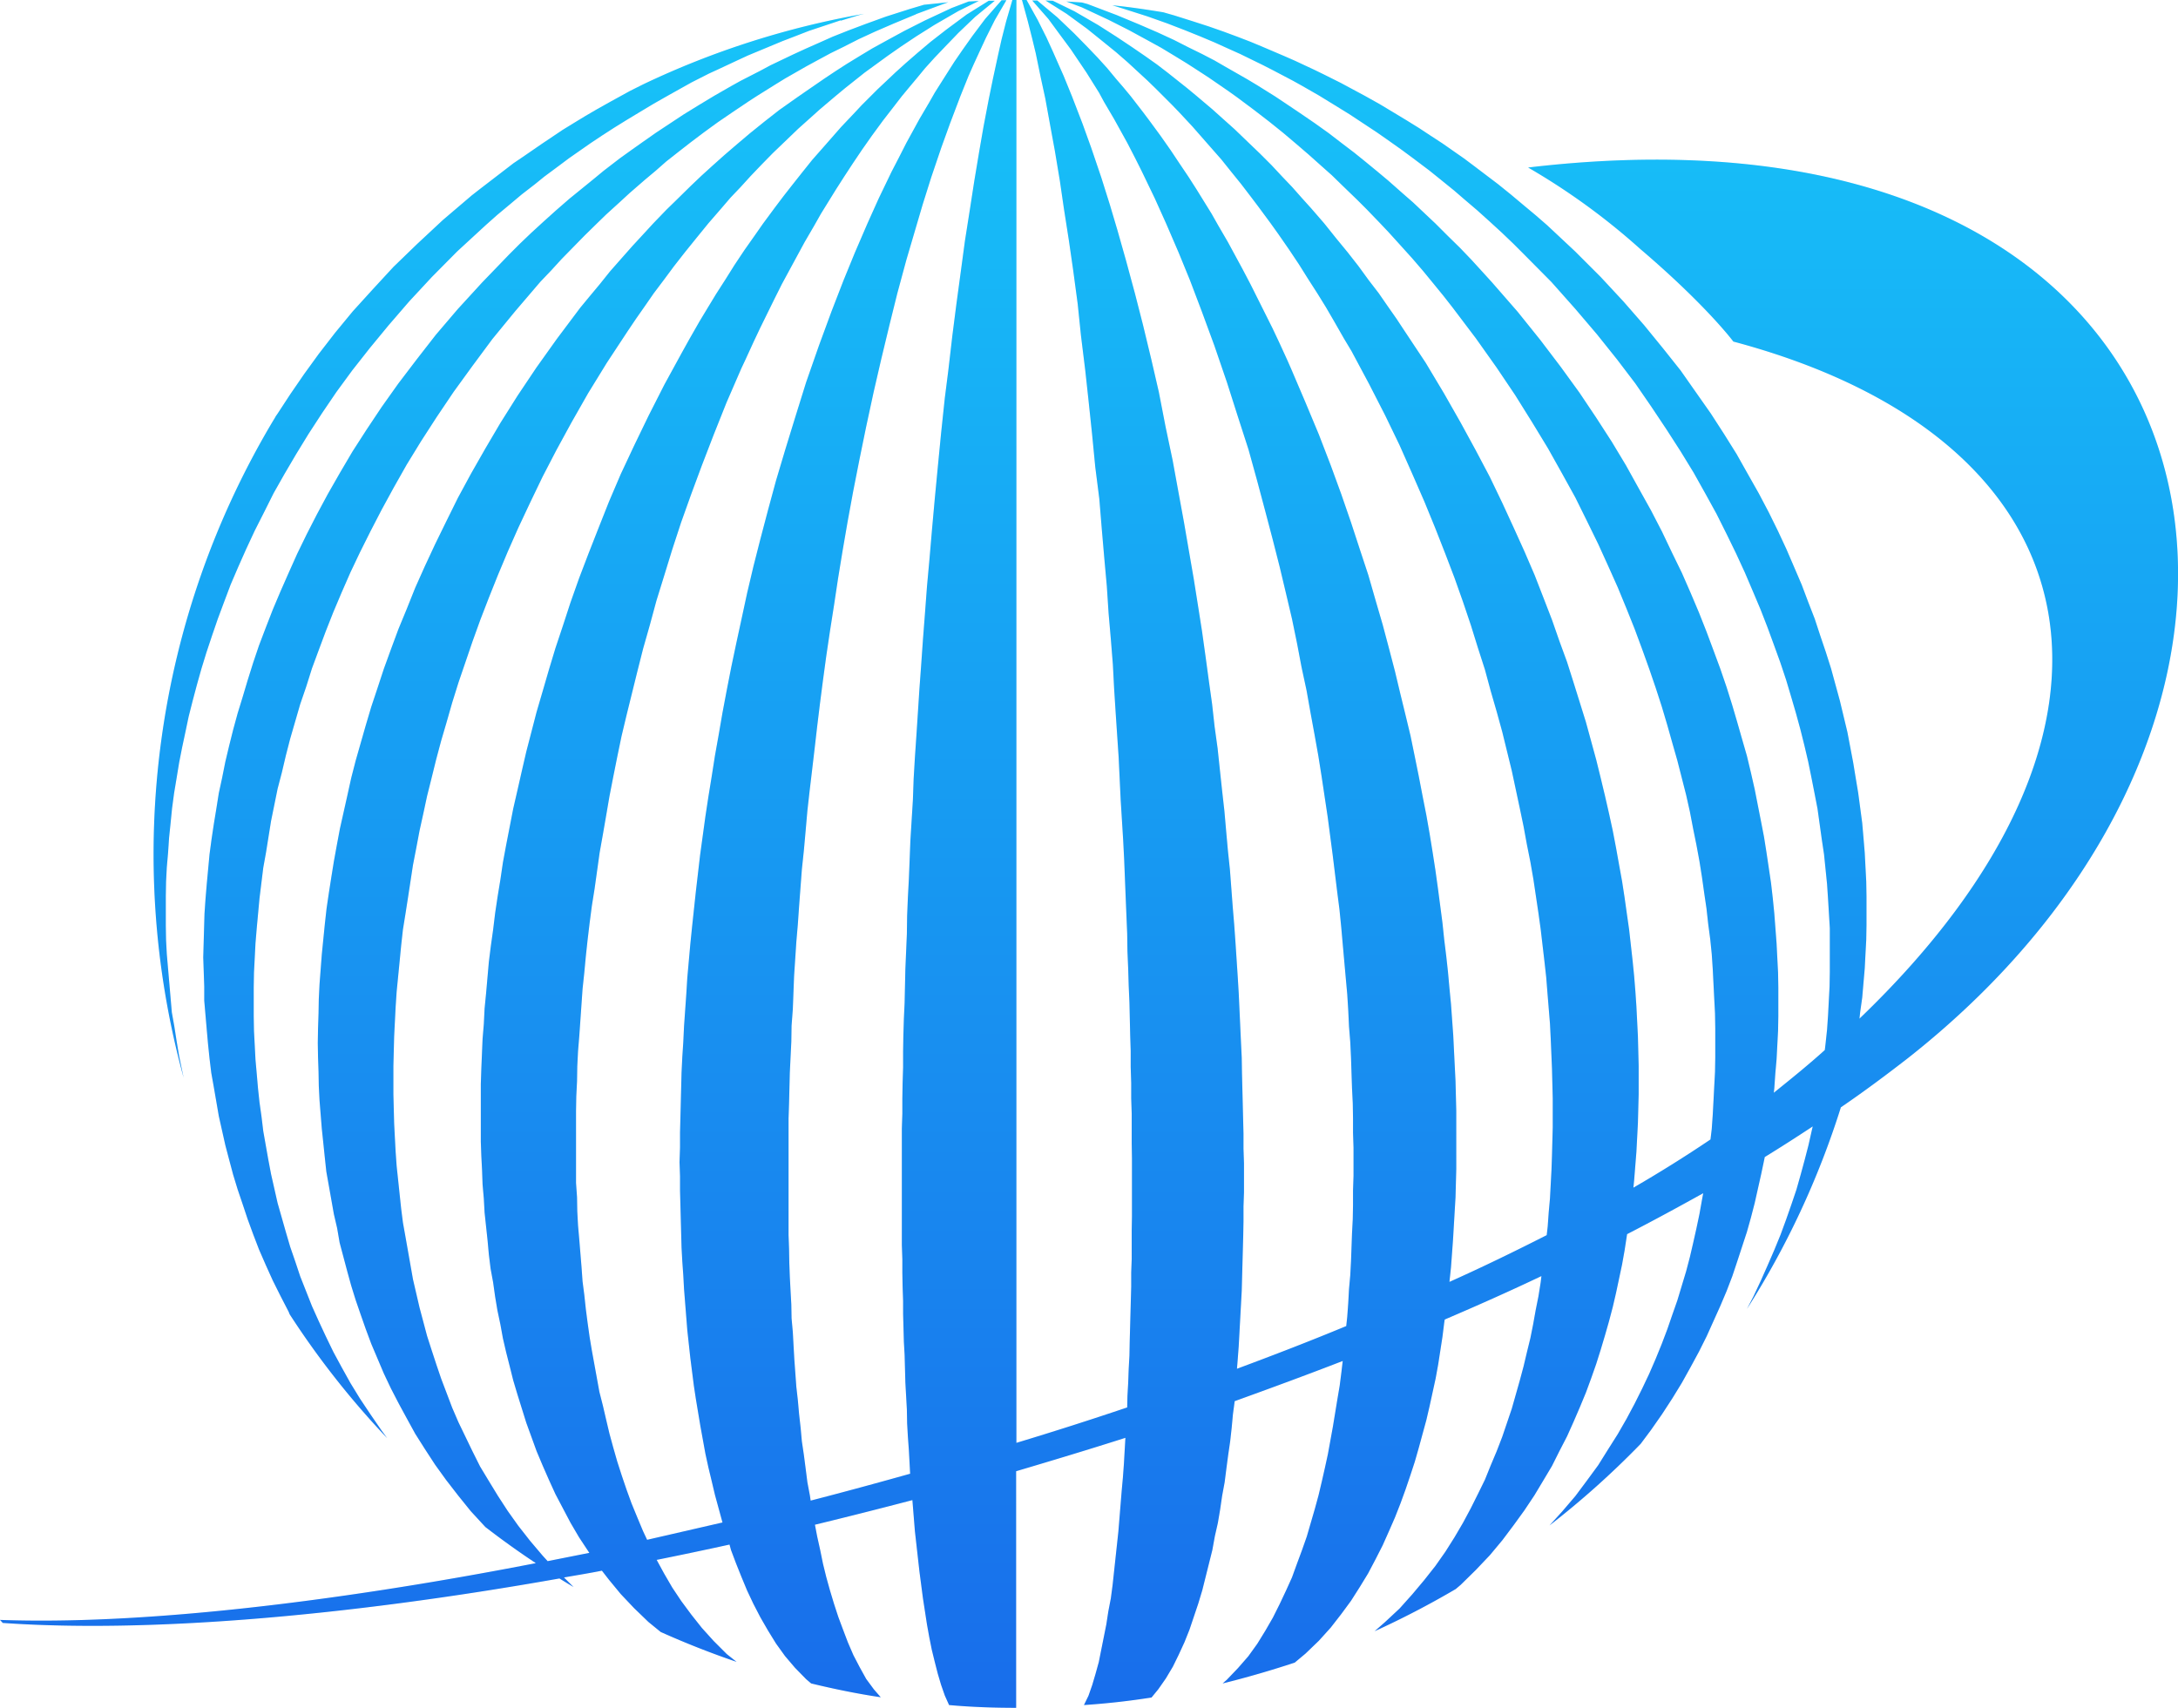
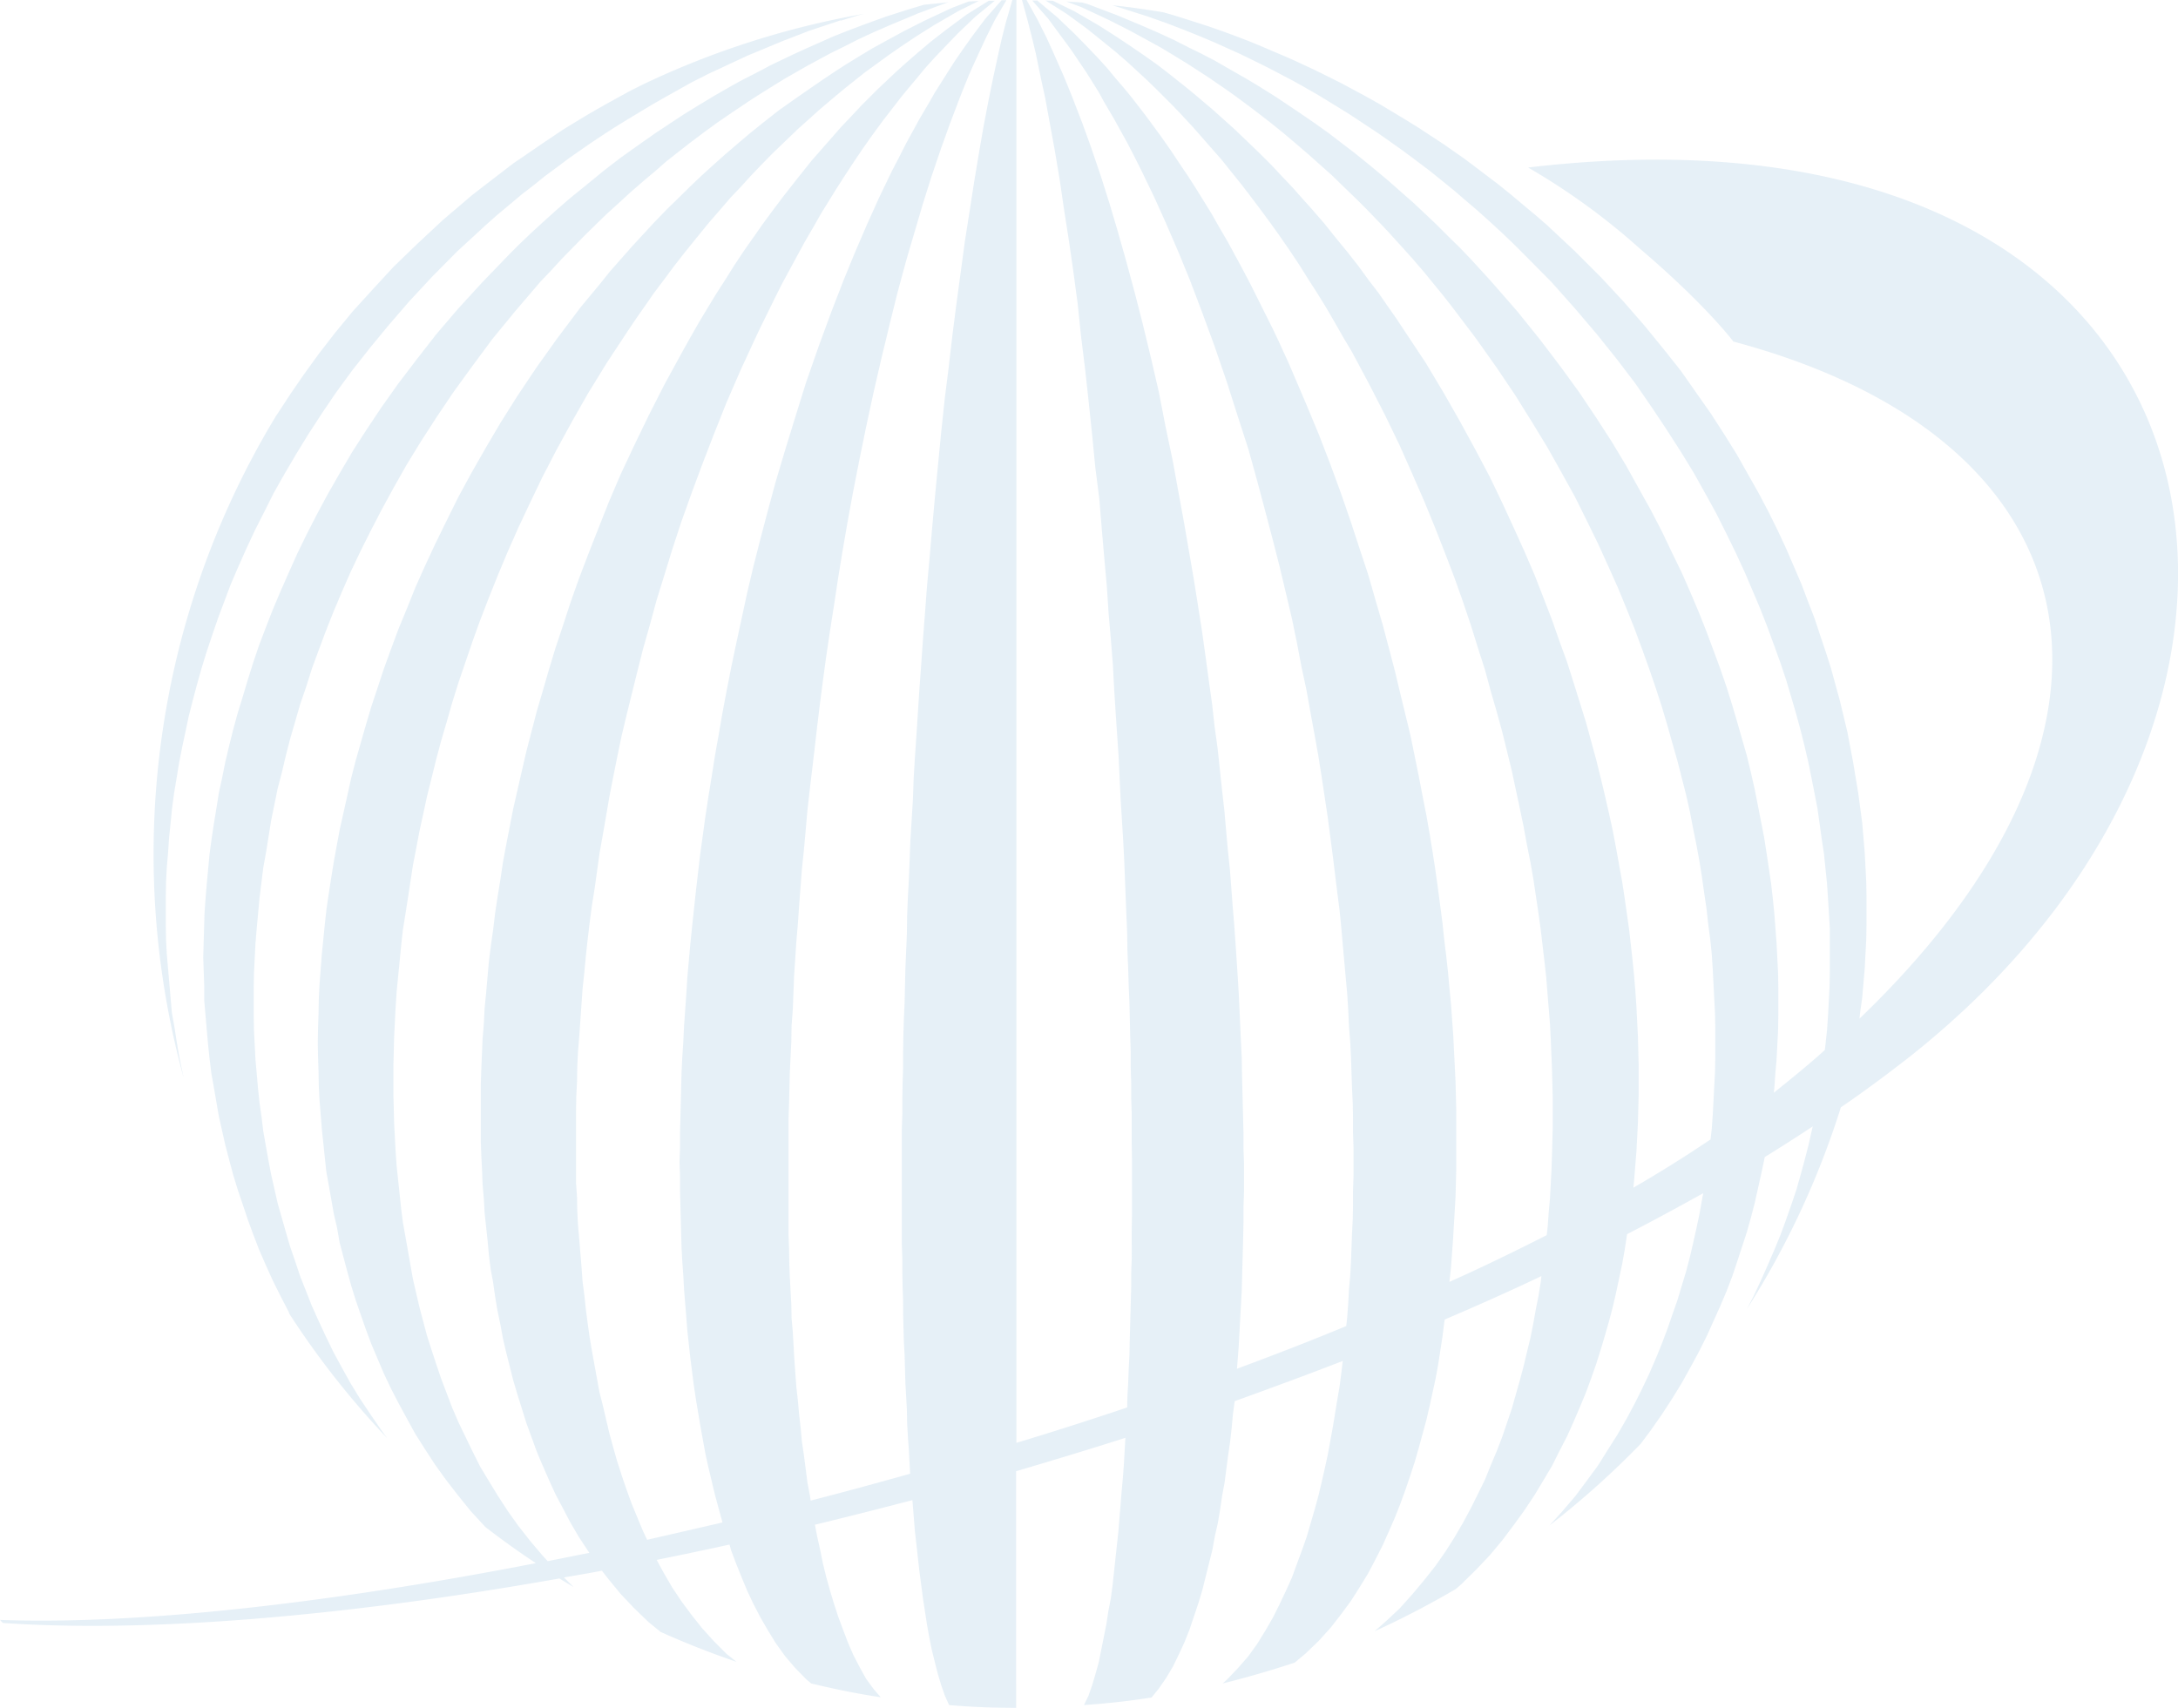
<svg xmlns="http://www.w3.org/2000/svg" viewBox="0 0 867 680">
  <defs>
    <linearGradient id="a" x1="0%" x2="0%" y1="100%" y2="0%">
      <stop offset="0%" stop-color="#015EEA" stop-opacity=".9" />
      <stop offset="100%" stop-color="#00C0FA" stop-opacity=".9" />
    </linearGradient>
  </defs>
  <path fill-rule="evenodd" opacity=".1" fill="#0068B0" d="M759 421.7c-8.4 6.5-17.1 13-26.2 19.2-9 28.6-21.6 55.5-37.4 80.3l2.6-5 2.9-6.2 2.8-6.3 2.6-6 2.5-6.1 2.2-6 2.1-6 2-5.9 1.7-6 1.6-5.9 1.5-5.8 1.3-5.8.4-1.7c-6.2 4.1-12.6 8.2-19.1 12.2l-.2 1-1.2 5.7-2.6 11.6-1.5 5.8-1.6 5.7-3.8 11.6-2 6-2.3 6-2.5 5.9-2.7 6-2.7 6-3.1 6.2-3.3 6.1-3.5 6.3-3.8 6.2-4.1 6.3-4.4 6.3-4.1 5.5a345.2 345.2 0 01-36.3 32.5l5-5.5 5.3-6.2 4.7-6.3 4.4-6 4-6.4 3.8-6 3.5-6.1 3.2-6 3-6 2.8-5.9 2.6-6 2.4-5.9 2.2-5.8 2-5.8 2-5.7 3.5-11.6 1.5-5.7 1.3-5.6 1.3-5.8 1.2-5.7 1-5.6.5-2.7c-9.9 5.5-20 11-30.3 16.3l-1 6.5-1 5.6-2.4 11.3-1.3 5.6-1.5 5.7-1.6 5.6-1.7 5.7-1.8 5.7-2 5.7-2.1 5.7-2.4 5.8-2.5 5.8-2.6 5.8-3 5.8-3 6-3.4 5.7-3.6 6-4 6-4.2 5.8-4.5 6-5 6-5.6 5.9-6 5.9-2 1.7a352 352 0 01-32.3 16.8l4.1-3.6 5.8-5.4 5.1-5.7 4.7-5.6 4.5-5.7 4-5.7 3.6-5.7 3.4-5.8 3-5.6 2.9-5.8 2.8-5.7 2.3-5.7 2.4-5.7 2.2-5.7 3.8-11.2 3.2-11.3 1.5-5.6 1.3-5.5 1.4-5.7 1.1-5.5 1-5.6 1.1-5.5.9-5.6.3-2.5c-12.6 6-25.4 11.7-38.5 17.3l-.2 1.3-.7 5.6-1.7 11-1 5.5-2.4 11-1.3 5.6-3 11-1.6 5.6-1.8 5.5-1.9 5.6-2 5.5-2.2 5.6-2.4 5.5-2.5 5.6-2.8 5.5-3 5.7-3.3 5.4-3.5 5.5-3.9 5.3-4.2 5.4-4.7 5.2-5.3 5.1-4.3 3.6c-9.4 3.1-19 5.9-28.7 8.3l1.7-1.5 4.4-4.6 4.1-4.7 3.6-5 3.2-5.2 3-5.2 2.7-5.4 2.5-5.3 2.4-5.3 2-5.5 2-5.4 1.9-5.4 3.2-11 1.5-5.5 1.3-5.5 1.2-5.3 1.2-5.5 2-11 1.8-11 .9-5.3.7-5.5.5-4.3c-14.2 5.5-28.6 10.8-43 16l-.7 5.2-.5 5.4-.6 5.4-.8 5.5-.7 5.3-.7 5.5-1 5.4-.8 5.5-.9 5.3-1.2 5.3-1 5.5-4 16-1.6 5.3-3.5 10.4-2 5-2.3 5-2.3 4.7-2.8 4.7-3 4.3-2.7 3.3c-8.9 1.4-17.8 2.4-26.9 3l1.8-3.7 1.5-4.3 1.3-4.4 1.3-4.7 1-5 2-10 .8-5.2 1-5.2.7-5.3 2.3-21.3 1.3-16 .5-5.5.4-5.4.3-5.3.3-5.1c-14.4 4.6-29 9-43.5 13.3V680c-9 0-17.8-.3-26.7-1.1l-1.7-3.8-1.5-4.3-1.3-4.4-1.2-4.7-1.2-4.9-1-5-.9-5-.8-5.2-.8-5.2-1.4-10.7-1.8-16-1-12.4c-13 3.4-26 6.7-38.8 9.8l.9 4.7 1.2 5.4 1.1 5.4 1.3 5.3 1.5 5.4 1.6 5.3 1.7 5.2 1.9 5.1 1.9 5 2.2 5.1 2.5 4.8 2.6 4.7 3.1 4.2 2.7 3.1c-9.4-1.4-18.6-3.3-27.7-5.5l-2-1.7-4.4-4.5-4-4.7-3.6-5-3.2-5.2-3-5.2-2.8-5.4-2.5-5.3-2.2-5.3-2.2-5.5-2-5.3-.6-2.2a1710 1710 0 01-29 6.1l3 5.5 3.2 5.5 3.6 5.4 4 5.4 4.2 5.3 4.7 5.2 5.2 5.2 3.9 3.1a349.5 349.5 0 01-30.2-11.9l-4.9-4-5.7-5.5-5.3-5.6-4.7-5.7-2.8-3.6c-5 1-10 1.8-15.1 2.7l3.8 3.8a353 353 0 01-5.6-3.4c-86.3 15.3-164.6 21.7-221.6 17.7L0 645c54.6 2 130.5-6.5 213.3-22.6-6.8-4.5-13.5-9.3-20.1-14.4l-5.8-6.3-5-6.2-4.8-6.2-4.4-6.1-4.1-6.3-3.8-6-3.4-6.2-3.2-5.9-3.1-6-2.8-5.9-5-11.8-2.2-5.9-2-5.7-2-5.8-1.8-5.8-1.6-5.8-3-11.3-1-5.8-1.3-5.6-2-11.3-1-5.6-.6-5.6-.6-5.8-.6-5.7-.9-11.2-.3-5.8-.1-5.7-.2-5.7-.1-5.7.1-5.8.2-6 .1-5.7.3-6 .9-11.8.6-6 .6-6 .7-6.3.9-6.1 1-6.4 1-6.2 1.2-6.6 1.2-6.4 3-13.4 1.5-6.8 1.8-7 2-7 2-7 2.2-7.4 2.5-7.5 2.5-7.6 2.8-7.7 3-8.1 3.3-8 3.4-8.5 3.8-8.5 4.1-8.8 4.4-9 4.7-9.5 5.2-9.6 5.7-10 6-10.2 6.8-10.8 7.5-11.2 8.2-11.5 9.3-12.4 3.8-4.6 4-4.8 4-5 4.4-5 4.6-5.2 4.8-5.2 3.4-3.7 5.3-5.5 3.8-3.7L275 74l4.2-4 4.4-4 4.7-4.2 5-4.3 5.2-4.4 5.7-4.6 6-4.7L317 39l3.6-2.5 7.7-5.3 4.2-2.8 4.5-2.9 4.9-3 5.3-3.2 6-3.3 6.8-3.7 8.1-4.1 10.7-5 6.8-2.6 4-.2-8.1 4-9.5 5.5-7.3 4.6-6 4-5.3 3.7-4.8 3.5-4.4 3.2-7.8 6.2-3.5 2.9-6.5 5.5-3 2.7-5.7 5.1-5.2 5-4.9 4.7-4.5 4.6-4.3 4.5-4 4.4-4 4.2-3.6 4.2-5.2 6-4.8 5.9-4.6 5.7-4.3 5.5-4 5.4-4 5.3-3.6 5.2-3.5 5-3.3 4.9-8.3 12.6-7.5 12.2-6.6 11.6-6 11-5.5 10.6-5 10.4-4.7 10-4.2 9.5-3.9 9.3-3.6 9-3.4 8.8-3.1 8.6-5.6 16.4-2.5 8-2.2 7.7-2.2 7.5-2 7.5-1.8 7.3-1.8 7.2-1.5 7-1.5 6.8-1.3 6.9-1.3 6.7-2 13.1-1 6.4-1 6.2-.7 6.3-.6 6.2-1.2 12.2-.4 6-.6 11.9-.3 11.7v11.4l.3 11.5.3 5.8.3 5.6.4 5.6 1.8 17 .7 5.5 1 5.6 3 17 2.6 11.2 3 11.3 1.8 5.6 1.9 5.8 1.9 5.6 4.4 11.6 2.5 5.8 5.6 11.6 3 6 3.5 5.8 3.6 5.9 3.9 6 4.2 5.9 4.7 6 5 5.9 2 2.2 16.6-3.3-.4-.6-3.7-5.6-3.4-5.8-3-5.7-3-5.7-2.6-5.7-2.5-5.7-2.4-5.7-4.1-11.3-3.5-11.2-1.7-5.7-1.4-5.6-1.4-5.5-1.3-5.6-1-5.5-1.2-5.7-.9-5.4-.8-5.7-1-5.4-.7-5.7-.5-5.5-1.2-11.2-.3-5.5-.5-5.7-.2-5.6-.3-5.8-.2-5.6v-23l.2-6 .5-11.9.5-6 .3-6.1.6-6.1 1.1-12.5.8-6.4.9-6.4.8-6.6 1-6.7 1.1-6.7 1-6.8 1.3-7 1.4-7.2 1.4-7.2 1.7-7.4 1.7-7.5 1.8-7.8 2-7.7 2.1-8.1 2.4-8.2 2.5-8.6 2.6-8.6 3-9 3-9.2 3.4-9.6 3.7-9.7 4-10.2 4.2-10.6 4.7-11 5.3-11.3 5.8-12 6.3-12.4 7-12.8 3-5.4 4-7 3.2-5.3 3.4-5.6 3.6-5.6 3.7-5.9 4-6 4.3-6.1 3-4.3 4.8-6.5 3.4-4.5 3.6-4.6 3.8-4.8 4-5 4.4-5 7.1-8.1 5.4-5.7 2.8-3 6.3-6.3 3.5-3.3 3.7-3.5 4.1-3.7 4.6-4 5.2-4.4 6.3-4.9 8.1-6 8.8-5.5h2.4l-7.8 6.4-6.7 6.4-5.1 5.3-4.3 4.5-3.8 4.2-3.3 4-3.1 3.7-2.9 3.5-5.1 6.6-2.4 3.1-4.4 6-4 5.7-3.7 5.5-3.4 5.2-3.2 5-6 9.7-2.6 4.6-3.9 6.7-5.8 10.7-3.3 6.1-3 6-5.6 11.4-2.6 5.5-3.3 7.2-1.6 3.4-5.9 13.6-5.1 12.8-4.7 12.2-4.3 11.6-4 11.2-3.5 10.7-3.2 10.4-3.1 10-2.6 9.6-2.7 9.5-2.3 9.1-2.2 8.9-2.1 8.5-2 8.4-1.7 8.2-1.6 8-1.5 7.7-1.3 7.6-1.3 7.5-1.3 7.3-2 14.3-1.1 6.9-.9 6.9-.8 6.7-.7 6.5-.6 6.4-.7 6.6-1.3 18.7-.5 6.1-.3 6-.1 6-.3 6-.1 5.8V471l.4 5.6.1 5.7.3 5.6.5 5.7.9 11 .4 5.6.7 5.4.6 5.6.7 5.4.8 5.7.9 5.4 3 16.5 1.4 5.5 1.3 5.6 1.3 5.5 1.5 5.5 1.6 5.6 1.8 5.6 1.9 5.6 2 5.5 2.3 5.6 2.3 5.5 1.6 3.4 30-6.9-3-11-1.3-5.5-1.3-5.4-1.2-5.5-2-11L277 557l-.8-5.3-1.4-11-1.2-11-1.3-16.4-.3-5.5-.4-5.6-.3-5.5-.6-22.6v-5.8l-.2-5.6.2-5.8v-6l.3-11.7.3-12 .3-6.2.4-6.1.3-6.3.9-12.8.4-6.5 1.2-13.4.7-6.9 1.5-14 1.7-14.6 2.1-15.3 1.2-7.9 1.3-8 1.3-8.3 1.5-8.4 1.5-8.7 1.7-9 1.8-9.2 2-9.5 2.1-9.7 2.2-10.2 2.5-10.6 2.8-11 3-11.4 3.2-11.8 3.7-12.4 4-13 4.3-13.8 5.1-14.6 5-13.6 4.8-12.4 4.5-11 5-11.6 4.5-10 5.1-10.6 2.9-5.6 3-5.9 5.2-9.5 4-6.8 2.1-3.7 5-7.9 2.8-4.4 3.3-4.8 3.9-5.5 5.1-6.8 6.5-7.4h1.9L396 8l-3.5 7-2.6 5.6-2.3 5-2 4.5-3.3 8.2-4.1 10.8-3.5 9.7-4 11.8-3.4 10.8-3 10.2-3.5 11.9-3.6 13.3-3.1 12.5-3.3 13.7-3 13-3 13.9-2.7 13.2-2.5 12.7-2.2 12-2 11.6-1.8 11L332 241l-1.6 10.2-1.5 10.1-1.3 9.6-1.2 9.3-1.1 9-1 8.7-1 8.5-1 8.4-.9 8-.7 8-.7 7.8-.8 7.6-1.1 14.6-.5 7.2-.6 7-.9 13.7-.5 13.1-.5 6.6-.1 6.4-.6 12.4-.3 12.2-.2 6v46.3l.2 5.5.1 5.6.2 5.5.3 5.7.3 5.4.1 5.5.5 5.5.3 5.5.3 5.3.8 11 .6 5.3.5 5.6.6 5.3.5 5.5.8 5.4.7 5.4.7 5.5 1 5.3.3 2c13.2-3.4 26.4-7 39.6-10.7l-.5-9.3-.4-5.5-.3-5.3-.1-5.5-.6-10.7-.3-11-.3-5.3-.3-11V518l-.2-5.7-.1-5.5v-5.4l-.2-5.7v-46.3l.2-6v-6l.1-6.1.2-6.3v-6.4l.1-6.2.2-6.6.3-6.5.3-13.4.6-14 .1-7.2.3-7.3.4-7.5.3-7.5.3-7.7 1-16.2.3-8.4.5-8.5.6-8.8.6-9.2.6-9.3.7-9.6.7-10 .8-10.4.8-10.7 1-11 1-11.7 1.1-12.2 1.2-12.6 1.3-13.4 1.5-14.2 1.4-11 1.6-13.8 1.6-12.5 1.8-13.3 1.6-11.9 2-12.7 1.7-11 2-12 1.7-9.8 2.1-11 1.7-8.3 2.1-9.7 1.3-5.8 1.8-7.1L403 0h1.6v574.5c14.9-4.5 29.6-9.2 44.1-14.1l.1-4.5.3-5.3.2-5.5.3-5.4.1-5.4.6-22v-5.6l.2-5.4V490l.1-5.7v-23.1l-.1-6v-11.8l-.2-6.1v-6.1l-.2-6.3v-6.4l-.2-6.2-.3-13.1-.3-6.8-.2-6.7-.3-7-.1-7-.3-7.1-.3-7.3-.6-15-.4-7.8-1-16.1-.4-8.4-.4-8.5-.6-8.9-.6-9-.6-9.4-.5-9.6-.8-10-.9-10.4-.7-10.7-1-11.1-1-11.6-1-12.2L436 186l-1.3-13.4-1.5-14.2-1.2-11-1.7-13.8L429 121l-1.8-13.4-1.7-11.8-2-12.8-1.6-11-2-12-1.8-9.8-2-11-1.8-8.3-2-9.7-1.4-5.8-1.8-7.1-2.3-8.4h1.8l4.5 8.1 3.5 7 2.6 5.7 2.2 5 2 4.5 3.3 8.1 4.2 10.9 3.5 9.7 4 11.8 3.4 10.8 3 10.1 3.4 12 3.6 13.3 3.2 12.5 3.3 13.7 3 13L464 170l2.8 13.3 2.3 12.6 2.2 12 2 11.6 1.9 11 1.7 10.7 1.6 10.2 1.4 10 1.3 9.6 1.3 9.3 1 9 1.2 8.7.9 8.5.9 8.4.9 8 .7 8 .7 7.8.8 7.6 1.1 14.6.6 7.2.5 7 .9 13.7.4 6.6.6 13 .3 6.5.3 6.2.1 6.2.6 24.1v6l.2 5.8v11.5l-.2 5.7v5.8l-.1 5.6-.6 22.2-1.2 22-.4 5.3-.3 3.7c14.8-5.5 29.3-11.1 43.5-17l.4-3.7.4-5.5.3-5.5.5-5.5.3-5.6.2-5.5.2-5.6.3-5.7.1-5.6V474l.2-5.8V457l-.2-6v-5.7l-.1-6-.3-6-.2-6-.2-6.2-.3-6.2-.5-6.2-.3-6.4-.4-6.4-.6-6.6-1.2-13.4-.6-6.8-.7-7-.9-7-1.8-14.7-2-15.2-1.2-8-1.2-8-1.3-8.2-1.5-8.4-1.6-8.7-1.6-9-2-9.3-1.8-9.5-2-9.7-2.4-10.2-2.5-10.5-2.8-11-3-11.4-3.2-12L497 179l-4.2-13-4.4-13.8-5-14.6-5-13.6-4.7-12.4-4.5-11-5-11.6-4.5-10-5.1-10.6-2.8-5.6-3.1-6-5.2-9.4-4-6.8-2-3.7-5-8-2.9-4.3-3.3-4.9-4-5.4-5-6.8-6.4-7.3h2l8 6.7 6.7 6.4 5.1 5.2L437 23l3.8 4.2 3.3 4 3.1 3.6 2.9 3.5 5.1 6.6 2.4 3.2 4.4 6 4 5.7 3.6 5.4 3.5 5.2 3.2 5 6 9.7 2.6 4.6 3.9 6.7 5.8 10.7 3.2 6.1 3 6 5.7 11.4 2.6 5.5 3.3 7.2 1.5 3.4 5.8 13.6L525 173l4.7 12.2 4.2 11.5 3.9 11.3 3.5 10.7 3.4 10.3 2.9 10.1 2.8 9.6 2.5 9.4 2.4 9.2 2.1 8.8 2.1 8.6 2 8.3 1.7 8.3 1.6 7.9 1.5 7.8 1.5 7.6 1.3 7.4 1.2 7.4 1.1 7.1 1 7.2 1.8 13.7.7 6.7.8 6.5.7 6.4.6 6.6.6 6.2.9 12.5.3 6.1.3 6 .3 6 .3 11.8V465.5l-.3 11.2-1 17-.8 10.9-.6 5.6v.2c13.4-6 26.3-12.3 38.7-18.6l.4-3.5.4-5.6.5-5.5.6-11.3.2-5.8.3-11.3v-11.5l-.3-11.8-.5-11.9-.3-6-1-12.2-.5-6.3-.7-6.3-1.5-12.8-.9-6.5-2-13.4-1.2-6.9-1.4-7-1.3-7.1-1.5-7.2-3.2-15-3.8-15.5-2.2-8-2.4-8.3-2.3-8.5-2.8-8.7-2.8-9-3.1-9.2-3.4-9.6-3.7-9.7-4-10.2-4.3-10.5-4.8-11-5.1-11.5-5.7-11.8-6.4-12.5-7-13.1-3-5-4-7-3.2-5.5-3.4-5.5-3.6-5.6-3.7-5.9-4-6-4.3-6.2-3-4.2-4.8-6.5-3.4-4.5-3.6-4.7-3.8-4.7-4-5-4.4-5-7.1-8.1-5.4-5.8-2.9-3-6.3-6.3-3.4-3.3-3.8-3.5-4-3.7-4.6-4-5.3-4.3-6.2-5-8.2-6-8.4-5.3 2.9.1 8.6 4.2 9.5 5.5 7.2 4.6 6 4 5.4 3.7 4.8 3.4 4.3 3.3 7.8 6.2 3.5 2.9 6.5 5.5 3 2.7 5.7 5.1 5.2 5 4.9 4.7 4.6 4.6 4.2 4.5 4.1 4.3 3.8 4.3 3.7 4.1 5.2 6 4.8 6 4.6 5.6 4.3 5.5 4 5.5 4 5.2 3.6 5.2 3.5 5 3.3 5 8.3 12.5 7.3 12.2 6.6 11.6 6 11 5.6 10.6 5 10.4 4.6 10 4.3 9.5 4 9.3 3.5 9 3.4 8.8 3 8.6 3 8.2 2.6 8.2 2.5 8 2.4 7.7 4.1 15 1.8 7.3 1.7 7.1 1.6 7 1.5 6.9 1.3 6.8 1.2 6.7 1.2 6.6 1 6.5.9 6.4.9 6.3 1.4 12.5.6 6 .5 6.2.4 5.9.6 11.9.3 11.7v11.4l-.3 11.5-.3 5.7-.3 5.7-.9 11.3-.3 3a526.7 526.7 0 0030.7-19.2l.5-4.2.4-5.7.3-5.6.3-5.8.3-5.6.1-5.8v-11.5l-.1-6-.3-5.7-.6-11.9-.4-6-.6-5.9-.8-6-.7-6.3-.9-6.1-.9-6.4-1-6.3-1.2-6.5-1.3-6.4-1.3-6.8-1.5-6.7-3.5-13.7-2-7-2-7.1-2.2-7.4-2.4-7.4-2.6-7.6-2.8-7.8-3-8.1-3.2-8-3.5-8.5-3.8-8.5-4-8.8-4.4-9-4.7-9.5-5.3-9.6-5.6-10-6.2-10.2-6.8-10.9-7.4-11-8.3-11.7-9.3-12.3-3.6-4.6-4-4.9-4.1-5-4.3-5-4.6-5.1-4.8-5.3-3.4-3.6-5.3-5.5-3.8-3.8-6-5.8-4.1-4-4.5-4-4.7-4.2-5-4.3-5.2-4.4-5.6-4.5-6.1-4.7-6.7-5-3.5-2.5-7.7-5.3-4.3-2.8-4.5-2.9-4.9-3-5.3-3.2-6-3.3-6.8-3.7-8.1-4.1-10.7-5-6.1-2.3 6.2.4 2.2.6L444.5 6l8.9 3.7 7.4 3.2 6.5 3 5.9 3 5.3 2.6 5 2.6 4.5 2.6 8.4 4.8 4 2.4 7.2 4.5 3.3 2.2 6.4 4.3 6 4.1 5.6 4 5.2 4 5 3.8 4.7 3.8 4.5 3.7 4.3 3.6 6 5.3 3.9 3.4 5.4 5.1 3.5 3.3 5 5 4.8 4.7 4.5 4.7 4.2 4.6 4 4.4 10.2 11.7 9 11.2 8.2 10.8 7.4 10.2 6.7 10 6.2 9.6 5.6 9.3 5.1 9.2 4.9 8.8 4.4 8.5 4 8.4 3.9 8 3.5 8 3.3 7.8 3 7.6 2.8 7.5 2.7 7.3 2.5 7.3 2.2 7 2 6.8 2 7 1.9 6.6 1.6 6.7 1.5 6.6L701 327l1.2 6.2 1 6.3 1.8 12.1.7 6.1.6 6 .9 11.9.3 5.9.3 5.8.1 5.8v11.5l-.1 5.8-.3 5.7-.3 5.7-.5 5.7-.4 5.8-.2 1.8c7.1-5.7 14-11.3 20.3-17l.3-2.5.6-5.6.4-5.8.3-5.8.3-5.6.1-5.8v-17.4l-.7-11.6-.4-6-1.2-11.8-.9-6-1.7-12.2-1.2-6.2-1.2-6.1-1.3-6.4-1.5-6.4-1.6-6.4-1.8-6.6-1.9-6.5-2-6.7-2.3-6.9-2.5-6.9-2.6-7.1-2.8-7.2-3-7.1-3.2-7.5-3.5-7.6-3.8-7.8-4-8-4.4-8-4.7-8.4-5.2-8.5-5.6-8.7-6-9-6.4-9.3-7.3-9.6-8-10-8.6-10.1-9.5-10.7-11-11.1-4.2-4.2-4.6-4.4-4.8-4.4-5-4.5-5.4-4.6-3.7-3.2-5.8-4.7-4.1-3.3-6.5-4.9-4.6-3.4-4.8-3.4-5-3.5-5.3-3.5-5.6-3.7-6-3.7L525 38l-6.8-3.9-3.6-2-7.8-4.1-4.1-2.1-9-4.4-4.9-2.2-5.3-2.4-5.7-2.4-6.2-2.5-7-2.7-7.9-2.8-9.4-3-4.5-1.4c6.9.7 13.6 1.7 20.3 2.8l4.2 1.2 7.3 2.3 6.5 2.1 6 2.1 5.4 2 5.2 2 4.8 2 8.9 3.8 4.1 1.8 7.7 3.6 3.7 1.8 6.8 3.4 9.5 5.1 5.9 3.3 5.5 3.3 5.3 3.2 5 3.1 4.7 3.1 4.6 3 8.6 6 4 3 5.8 4.4 3.7 2.8 5.2 4.2 5 4.2 4.8 4 4.6 4 11.1 10.4 10.2 10.2 9.1 9.8 8.2 9.4 7.5 9.2 7 8.8 6.1 8.7 5.9 8.4 5.3 8.2 5 8 4.5 8 4.3 7.6 4 7.6 3.6 7.3 3.4 7.3 3.1 7.2 3 7 2.6 6.9 2.6 6.7 2.2 6.7 2.2 6.5 2.1 6.6 3.5 12.8 3 12.5 2.3 12.1 1 6.1 1 6 .8 6 .8 6 .5 5.8.5 6 .6 11.5.1 5.8v11.6l-.1 5.8-.3 5.6-.3 5.8-.5 5.8-.5 5.8-.8 5.7-.3 2.7C859.9 290.7 836.9 175.2 690 136c0 0-10.6-14.3-37.1-36.9a267 267 0 00-44.6-32.4C892.8 33.1 942.1 278 759 421.7zM364.6 5.7l-8.9 3.7-7.4 3.2-6.5 3-5.9 3-5.3 2.6-5 2.7-4.6 2.5-8.4 4.8-3.9 2.4-7.2 4.5-3.4 2.2-6.4 4.3-6 4.1-5.5 4-5.3 4-5 3.9-4.7 3.7L261 68l-4.3 3.6-6.1 5.3-3.8 3.5-5.5 5-3.5 3.4-5 4.9-4.7 4.8-4.5 4.6-4.3 4.7-4.2 4.4-10 11.7L196 135l-8 10.8-7.4 10.2-6.8 10.1-6.2 9.6-5.7 9.3-5.2 9.2-4.8 8.8-4.4 8.5-4.2 8.4-3.8 8-3.5 8-3.3 7.8-3 7.6-2.8 7.5-2.7 7.3-2.3 7.3-2.4 7-2 6.9-2 6.9-1.7 6.6-1.6 6.8-1.7 6.5-2.6 12.8-2 12.5-1.1 6.1-1.5 12.2-1.1 11.9-.5 6-.3 5.9-.3 5.8-.1 5.8v11.5l.1 5.8.3 5.7.3 5.8.5 5.6.5 5.8.6 5.6.8 5.7.7 5.8 2 11.3 1.1 5.8 2.6 11.5 3.3 11.6 1.7 5.8 2 5.8 2 6 4.7 11.9 2.7 6 2.8 6 3 6.2 3.3 6.1 3.5 6.3 3.8 6.2 4.2 6.3 4.4 6.4 2.2 3a340 340 0 01-38.8-49.3l-.4-1-3.2-6.2-3.1-6.2-2.8-6.2-2.7-6.2-2.3-6-2.2-6-2-6-2-5.9-1.8-5.9-1.6-6-1.5-5.7-2.6-11.6-2-11.6-1-5.6-.7-5.8-.6-5.8-.5-5.6-1-11.6v-5.6l-.4-11.6.5-17.4.4-5.8.5-6 1.1-11.8.8-6 .9-6 1-6.1 1-6.3 1.3-6 1.3-6.5 1.5-6.3 1.6-6.4 1.8-6.6 2-6.5 2-6.7 2.2-7 2.3-6.8 2.7-7.1 2.8-7.2 3-7.1 3.3-7.5 3.4-7.6 3.8-7.8 4.1-8 4.3-8 4.8-8.4 5-8.5 5.6-8.7 6-9 6.6-9.3 7.3-9.6 7.7-9.9 8.7-10.2 9.7-10.6 10.7-11.1L207 97l4.5-4.3 4.8-4.4 5-4.5 5.4-4.7 3.7-3 5.9-4.8 4-3.3 6.5-5 4.6-3.3 4.8-3.4 5-3.5 5.3-3.5 5.6-3.7 6-3.7 6.3-3.8 6.8-3.9 3.6-2 7.8-4 4.1-2.2 9-4.3 5-2.3 5.2-2.3 5.6-2.5 6.3-2.5 6.9-2.6 8-2.9 9.4-3 5.7-1.7 9.7-1-1.2.4-11.6 4.3zm-30 2.4l-6.6 2.2-6 2-5.4 2.1-5.2 2-4.8 2-8.9 3.7-4.1 1.9-7.7 3.6-3.7 1.7-6.9 3.5L266 38l-5.8 3.3-5.5 3.3-5.3 3.2-5 3.1-4.8 3.1-4.5 3-8.6 6-4 3-5.8 4.3-3.7 3-5.3 4.1-5 4.2-4.8 4-4.5 4-11.4 10.5-10.1 10.2-9 9.7-8.2 9.5-7.5 9.1-7 8.9-6.3 8.6-5.7 8.4-5.4 8.3-4.9 8-4.7 8-4.3 7.6-3.8 7.6-3.7 7.3-3.4 7.3-3.2 7.2-3 7-2.6 6.9-2.5 6.7-2.3 6.7-2.2 6.6-2 6.5-1.8 6.4-1.7 6.4-1.6 6.3-1.3 6.2-1.3 6.1-1.2 6.1-1 6.1-1 6-.8 6-.6 6-.6 5.8-.4 6-.5 5.7-.3 5.8-.1 5.8v11.6l.1 5.8.3 5.6 1 11.6 1 11.6 1 5.6.9 5.8 1 6 1.2 5.8.6 2.8a336.8 336.8 0 0135.7-261.7l.5-.8.5-.9.7-1 5.1-7.8 5.5-8 5.8-8 6.5-8.4 7-8.5 7.9-8.7 8.3-9 9.4-9.1 10.3-9.6 11.5-9.8 3.2-2.5 8.2-6.3 5.2-4 3.7-2.5 7.7-5.3 8.2-5.5 4.4-2.7 4.6-2.8 4.8-2.8 5-2.8 8-4.4 5.4-2.7c27.5-13.1 57-22.6 87.8-28l-2 .5-7.2 2.2z" />
-   <path fill="url(#a)" d="M759 421.7c-8.4 6.5-17.1 13-26.2 19.2-9 28.6-21.6 55.5-37.4 80.3l2.6-5 2.9-6.2 2.8-6.3 2.6-6 2.5-6.1 2.2-6 2.1-6 2-5.9 1.7-6 1.6-5.9 1.5-5.8 1.3-5.8.4-1.7c-6.2 4.1-12.6 8.2-19.1 12.2l-.2 1-1.2 5.7-2.6 11.6-1.5 5.8-1.6 5.7-3.8 11.6-2 6-2.3 6-2.5 5.9-2.7 6-2.7 6-3.1 6.2-3.3 6.1-3.5 6.3-3.8 6.2-4.1 6.3-4.4 6.3-4.1 5.5a345.2 345.2 0 01-36.3 32.5l5-5.5 5.3-6.2 4.7-6.3 4.4-6 4-6.4 3.8-6 3.5-6.1 3.2-6 3-6 2.8-5.9 2.6-6 2.4-5.9 2.2-5.8 2-5.8 2-5.7 3.5-11.6 1.5-5.7 1.3-5.6 1.3-5.8 1.2-5.7 1-5.6.5-2.7c-9.9 5.5-20 11-30.3 16.3l-1 6.5-1 5.6-2.4 11.3-1.3 5.6-1.5 5.7-1.6 5.6-1.7 5.7-1.8 5.7-2 5.7-2.1 5.7-2.4 5.8-2.5 5.8-2.6 5.8-3 5.8-3 6-3.4 5.7-3.6 6-4 6-4.2 5.8-4.5 6-5 6-5.6 5.9-6 5.9-2 1.7a352 352 0 01-32.3 16.8l4.1-3.6 5.8-5.4 5.1-5.7 4.7-5.6 4.5-5.7 4-5.7 3.6-5.7 3.4-5.8 3-5.6 2.9-5.8 2.8-5.7 2.3-5.7 2.4-5.7 2.2-5.7 3.8-11.2 3.2-11.3 1.5-5.6 1.3-5.5 1.4-5.7 1.1-5.5 1-5.6 1.1-5.5.9-5.6.3-2.5c-12.6 6-25.4 11.7-38.5 17.3l-.2 1.3-.7 5.6-1.7 11-1 5.5-2.4 11-1.3 5.6-3 11-1.6 5.6-1.8 5.5-1.9 5.6-2 5.5-2.2 5.6-2.4 5.5-2.5 5.6-2.8 5.5-3 5.7-3.3 5.4-3.5 5.5-3.9 5.3-4.2 5.4-4.7 5.2-5.3 5.1-4.3 3.6c-9.4 3.1-19 5.9-28.7 8.3l1.7-1.5 4.4-4.6 4.1-4.7 3.6-5 3.2-5.2 3-5.2 2.7-5.4 2.5-5.3 2.4-5.3 2-5.5 2-5.4 1.9-5.4 3.2-11 1.5-5.5 1.3-5.5 1.2-5.3 1.2-5.5 2-11 1.8-11 .9-5.3.7-5.5.5-4.3c-14.2 5.5-28.6 10.8-43 16l-.7 5.2-.5 5.4-.6 5.4-.8 5.5-.7 5.3-.7 5.5-1 5.4-.8 5.5-.9 5.3-1.2 5.3-1 5.5-4 16-1.6 5.3-3.5 10.4-2 5-2.3 5-2.3 4.7-2.8 4.7-3 4.3-2.7 3.3c-8.9 1.4-17.8 2.4-26.9 3l1.8-3.7 1.5-4.3 1.3-4.4 1.3-4.7 1-5 2-10 .8-5.2 1-5.2.7-5.3 2.3-21.3 1.3-16 .5-5.5.4-5.4.3-5.3.3-5.1c-14.4 4.6-29 9-43.5 13.3V680c-9 0-17.8-.3-26.7-1.1l-1.7-3.8-1.5-4.3-1.3-4.4-1.2-4.7-1.2-4.9-1-5-.9-5-.8-5.2-.8-5.2-1.4-10.7-1.8-16-1-12.4c-13 3.4-26 6.7-38.8 9.8l.9 4.7 1.2 5.4 1.1 5.4 1.3 5.3 1.5 5.4 1.6 5.3 1.7 5.2 1.9 5.1 1.9 5 2.2 5.1 2.5 4.8 2.6 4.7 3.1 4.2 2.7 3.1c-9.4-1.4-18.6-3.3-27.7-5.5l-2-1.7-4.4-4.5-4-4.7-3.6-5-3.2-5.2-3-5.2-2.8-5.4-2.5-5.3-2.2-5.3-2.2-5.5-2-5.3-.6-2.2a1710 1710 0 01-29 6.1l3 5.5 3.2 5.5 3.6 5.4 4 5.4 4.2 5.3 4.7 5.2 5.2 5.2 3.9 3.1a349.5 349.5 0 01-30.2-11.9l-4.9-4-5.7-5.5-5.3-5.6-4.7-5.7-2.8-3.6c-5 1-10 1.8-15.1 2.7l3.8 3.8a353 353 0 01-5.6-3.4c-86.3 15.3-164.6 21.7-221.6 17.7L0 645c54.6 2 130.5-6.5 213.3-22.6-6.8-4.5-13.5-9.3-20.1-14.4l-5.8-6.3-5-6.2-4.8-6.2-4.4-6.1-4.1-6.3-3.8-6-3.4-6.2-3.2-5.9-3.1-6-2.8-5.9-5-11.8-2.2-5.9-2-5.7-2-5.8-1.8-5.8-1.6-5.8-3-11.3-1-5.8-1.3-5.6-2-11.3-1-5.6-.6-5.6-.6-5.8-.6-5.7-.9-11.2-.3-5.8-.1-5.7-.2-5.7-.1-5.7.1-5.8.2-6 .1-5.7.3-6 .9-11.8.6-6 .6-6 .7-6.3.9-6.1 1-6.4 1-6.2 1.2-6.6 1.2-6.4 3-13.4 1.5-6.8 1.8-7 2-7 2-7 2.2-7.4 2.5-7.5 2.5-7.6 2.8-7.7 3-8.1 3.3-8 3.4-8.5 3.8-8.5 4.1-8.8 4.4-9 4.7-9.5 5.2-9.6 5.7-10 6-10.2 6.8-10.8 7.5-11.2 8.2-11.5 9.3-12.4 3.8-4.6 4-4.8 4-5 4.4-5 4.6-5.2 4.8-5.2 3.4-3.7 5.3-5.5 3.8-3.7L275 74l4.2-4 4.4-4 4.7-4.2 5-4.3 5.2-4.4 5.7-4.6 6-4.7L317 39l3.6-2.5 7.7-5.3 4.2-2.8 4.5-2.9 4.9-3 5.3-3.2 6-3.3 6.8-3.7 8.1-4.1 10.7-5 6.8-2.6 4-.2-8.1 4-9.5 5.5-7.3 4.6-6 4-5.3 3.7-4.8 3.5-4.4 3.2-7.8 6.2-3.5 2.9-6.5 5.5-3 2.7-5.7 5.1-5.2 5-4.9 4.7-4.5 4.6-4.3 4.5-4 4.4-4 4.2-3.6 4.2-5.2 6-4.8 5.9-4.6 5.7-4.3 5.5-4 5.4-4 5.3-3.6 5.2-3.5 5-3.3 4.9-8.3 12.6-7.5 12.2-6.6 11.6-6 11-5.5 10.6-5 10.4-4.7 10-4.2 9.5-3.9 9.3-3.6 9-3.4 8.8-3.1 8.6-5.6 16.4-2.5 8-2.2 7.7-2.2 7.5-2 7.5-1.8 7.3-1.8 7.2-1.5 7-1.5 6.8-1.3 6.9-1.3 6.7-2 13.1-1 6.4-1 6.2-.7 6.3-.6 6.2-1.2 12.2-.4 6-.6 11.9-.3 11.7v11.4l.3 11.5.3 5.8.3 5.6.4 5.6 1.8 17 .7 5.5 1 5.6 3 17 2.6 11.2 3 11.3 1.8 5.6 1.9 5.8 1.9 5.6 4.4 11.6 2.5 5.8 5.6 11.6 3 6 3.5 5.8 3.6 5.9 3.9 6 4.2 5.9 4.7 6 5 5.9 2 2.2 16.6-3.3-.4-.6-3.7-5.6-3.4-5.8-3-5.7-3-5.7-2.6-5.7-2.5-5.7-2.4-5.7-4.1-11.3-3.5-11.2-1.7-5.7-1.4-5.6-1.4-5.5-1.3-5.6-1-5.5-1.2-5.7-.9-5.4-.8-5.7-1-5.4-.7-5.7-.5-5.5-1.2-11.2-.3-5.5-.5-5.7-.2-5.6-.3-5.8-.2-5.6v-23l.2-6 .5-11.9.5-6 .3-6.1.6-6.1 1.1-12.5.8-6.4.9-6.4.8-6.6 1-6.7 1.1-6.7 1-6.8 1.3-7 1.4-7.2 1.4-7.2 1.7-7.4 1.7-7.5 1.8-7.8 2-7.7 2.1-8.1 2.4-8.2 2.5-8.6 2.6-8.6 3-9 3-9.2 3.4-9.6 3.7-9.7 4-10.2 4.2-10.6 4.7-11 5.3-11.3 5.8-12 6.3-12.4 7-12.8 3-5.4 4-7 3.2-5.3 3.4-5.6 3.6-5.6 3.7-5.9 4-6 4.3-6.1 3-4.3 4.8-6.5 3.4-4.5 3.6-4.6 3.8-4.8 4-5 4.4-5 7.1-8.1 5.4-5.7 2.8-3 6.3-6.3 3.5-3.3 3.7-3.5 4.1-3.7 4.6-4 5.2-4.4 6.3-4.9 8.1-6 8.8-5.5h2.4l-7.8 6.4-6.7 6.4-5.1 5.3-4.3 4.5-3.8 4.2-3.3 4-3.1 3.7-2.9 3.5-5.1 6.6-2.4 3.1-4.4 6-4 5.7-3.7 5.5-3.4 5.2-3.2 5-6 9.7-2.6 4.6-3.9 6.7-5.8 10.7-3.3 6.1-3 6-5.6 11.4-2.6 5.5-3.3 7.2-1.6 3.4-5.9 13.6-5.1 12.8-4.7 12.2-4.3 11.6-4 11.2-3.5 10.7-3.2 10.4-3.1 10-2.6 9.6-2.7 9.5-2.3 9.1-2.2 8.9-2.1 8.5-2 8.4-1.7 8.2-1.6 8-1.5 7.7-1.3 7.6-1.3 7.5-1.3 7.3-2 14.3-1.1 6.9-.9 6.9-.8 6.7-.7 6.5-.6 6.4-.7 6.6-1.3 18.7-.5 6.1-.3 6-.1 6-.3 6-.1 5.8V471l.4 5.6.1 5.7.3 5.6.5 5.7.9 11 .4 5.6.7 5.4.6 5.6.7 5.4.8 5.7.9 5.4 3 16.5 1.4 5.5 1.3 5.6 1.3 5.5 1.5 5.5 1.6 5.6 1.8 5.6 1.9 5.6 2 5.5 2.3 5.6 2.3 5.5 1.6 3.4 30-6.9-3-11-1.3-5.5-1.3-5.4-1.2-5.5-2-11L277 557l-.8-5.3-1.4-11-1.2-11-1.3-16.4-.3-5.5-.4-5.6-.3-5.5-.6-22.6v-5.8l-.2-5.6.2-5.8v-6l.3-11.7.3-12 .3-6.2.4-6.1.3-6.3.9-12.8.4-6.5 1.2-13.4.7-6.9 1.5-14 1.7-14.6 2.1-15.3 1.2-7.9 1.3-8 1.3-8.3 1.5-8.4 1.5-8.7 1.7-9 1.8-9.2 2-9.5 2.1-9.7 2.2-10.2 2.5-10.6 2.8-11 3-11.4 3.2-11.8 3.7-12.4 4-13 4.3-13.8 5.1-14.6 5-13.6 4.8-12.4 4.5-11 5-11.6 4.5-10 5.1-10.6 2.9-5.6 3-5.9 5.2-9.5 4-6.8 2.1-3.7 5-7.9 2.8-4.4 3.3-4.8 3.9-5.5 5.1-6.8 6.5-7.4h1.9L396 8l-3.5 7-2.6 5.6-2.3 5-2 4.5-3.3 8.2-4.1 10.8-3.5 9.7-4 11.8-3.4 10.8-3 10.2-3.5 11.9-3.6 13.3-3.1 12.5-3.3 13.7-3 13-3 13.9-2.7 13.2-2.5 12.7-2.2 12-2 11.6-1.8 11L332 241l-1.6 10.2-1.5 10.1-1.3 9.6-1.2 9.3-1.1 9-1 8.7-1 8.5-1 8.4-.9 8-.7 8-.7 7.8-.8 7.6-1.1 14.6-.5 7.2-.6 7-.9 13.7-.5 13.1-.5 6.6-.1 6.4-.6 12.4-.3 12.2-.2 6v46.3l.2 5.5.1 5.6.2 5.5.3 5.7.3 5.4.1 5.5.5 5.5.3 5.5.3 5.3.8 11 .6 5.3.5 5.6.6 5.3.5 5.5.8 5.4.7 5.4.7 5.5 1 5.3.3 2c13.2-3.4 26.4-7 39.6-10.7l-.5-9.3-.4-5.5-.3-5.3-.1-5.5-.6-10.7-.3-11-.3-5.3-.3-11V518l-.2-5.7-.1-5.5v-5.4l-.2-5.7v-46.3l.2-6v-6l.1-6.1.2-6.3v-6.4l.1-6.2.2-6.6.3-6.5.3-13.4.6-14 .1-7.2.3-7.3.4-7.5.3-7.5.3-7.7 1-16.2.3-8.4.5-8.5.6-8.8.6-9.2.6-9.3.7-9.6.7-10 .8-10.4.8-10.7 1-11 1-11.7 1.1-12.2 1.2-12.6 1.3-13.4 1.5-14.2 1.4-11 1.6-13.8 1.6-12.5 1.8-13.3 1.6-11.9 2-12.7 1.7-11 2-12 1.7-9.8 2.1-11 1.7-8.3 2.1-9.7 1.3-5.8 1.8-7.1L403 0h1.6v574.5c14.9-4.5 29.6-9.2 44.1-14.1l.1-4.5.3-5.3.2-5.5.3-5.4.1-5.4.6-22v-5.6l.2-5.4V490l.1-5.7v-23.1l-.1-6v-11.8l-.2-6.1v-6.1l-.2-6.3v-6.4l-.2-6.2-.3-13.1-.3-6.8-.2-6.7-.3-7-.1-7-.3-7.1-.3-7.3-.6-15-.4-7.8-1-16.1-.4-8.4-.4-8.5-.6-8.9-.6-9-.6-9.4-.5-9.6-.8-10-.9-10.4-.7-10.7-1-11.1-1-11.6-1-12.2L436 186l-1.3-13.4-1.5-14.2-1.2-11-1.7-13.8L429 121l-1.8-13.4-1.7-11.8-2-12.8-1.6-11-2-12-1.8-9.8-2-11-1.8-8.3-2-9.7-1.4-5.8-1.8-7.1-2.3-8.4h1.8l4.5 8.1 3.5 7 2.6 5.7 2.2 5 2 4.5 3.3 8.1 4.2 10.9 3.5 9.7 4 11.8 3.4 10.8 3 10.1 3.4 12 3.6 13.3 3.2 12.5 3.3 13.7 3 13L464 170l2.8 13.3 2.3 12.6 2.2 12 2 11.6 1.9 11 1.7 10.7 1.6 10.2 1.4 10 1.3 9.6 1.3 9.3 1 9 1.2 8.7.9 8.5.9 8.4.9 8 .7 8 .7 7.8.8 7.6 1.1 14.6.6 7.2.5 7 .9 13.7.4 6.6.6 13 .3 6.5.3 6.2.1 6.2.6 24.1v6l.2 5.8v11.5l-.2 5.7v5.8l-.1 5.6-.6 22.2-1.2 22-.4 5.3-.3 3.7c14.8-5.5 29.3-11.1 43.5-17l.4-3.7.4-5.5.3-5.5.5-5.5.3-5.6.2-5.5.2-5.6.3-5.7.1-5.6V474l.2-5.8V457l-.2-6v-5.7l-.1-6-.3-6-.2-6-.2-6.2-.3-6.2-.5-6.2-.3-6.4-.4-6.4-.6-6.6-1.2-13.4-.6-6.8-.7-7-.9-7-1.8-14.7-2-15.2-1.2-8-1.2-8-1.3-8.2-1.5-8.4-1.6-8.7-1.6-9-2-9.3-1.8-9.5-2-9.7-2.4-10.2-2.5-10.5-2.8-11-3-11.4-3.2-12L497 179l-4.2-13-4.4-13.8-5-14.6-5-13.6-4.7-12.4-4.5-11-5-11.6-4.5-10-5.1-10.6-2.8-5.6-3.1-6-5.2-9.4-4-6.8-2-3.7-5-8-2.9-4.3-3.3-4.9-4-5.4-5-6.8-6.4-7.3h2l8 6.7 6.7 6.4 5.1 5.2L437 23l3.8 4.2 3.3 4 3.1 3.6 2.9 3.5 5.1 6.6 2.4 3.2 4.4 6 4 5.7 3.6 5.4 3.5 5.2 3.2 5 6 9.7 2.6 4.6 3.9 6.7 5.8 10.7 3.2 6.1 3 6 5.7 11.4 2.6 5.5 3.3 7.2 1.5 3.4 5.8 13.6L525 173l4.7 12.2 4.2 11.5 3.9 11.3 3.5 10.7 3.4 10.3 2.9 10.1 2.8 9.6 2.5 9.4 2.4 9.2 2.1 8.8 2.1 8.6 2 8.3 1.7 8.3 1.6 7.9 1.5 7.8 1.5 7.6 1.3 7.4 1.2 7.4 1.1 7.1 1 7.2 1.8 13.7.7 6.7.8 6.5.7 6.4.6 6.6.6 6.2.9 12.5.3 6.1.3 6 .3 6 .3 11.8V465.5l-.3 11.2-1 17-.8 10.9-.6 5.6v.2c13.4-6 26.3-12.3 38.7-18.6l.4-3.5.4-5.6.5-5.5.6-11.3.2-5.8.3-11.3v-11.5l-.3-11.8-.5-11.9-.3-6-1-12.2-.5-6.3-.7-6.3-1.5-12.8-.9-6.5-2-13.4-1.2-6.9-1.4-7-1.3-7.1-1.5-7.2-3.2-15-3.8-15.5-2.2-8-2.4-8.3-2.3-8.5-2.8-8.7-2.8-9-3.1-9.2-3.4-9.6-3.7-9.7-4-10.2-4.3-10.5-4.8-11-5.1-11.5-5.7-11.8-6.4-12.5-7-13.1-3-5-4-7-3.2-5.5-3.4-5.5-3.6-5.6-3.7-5.9-4-6-4.3-6.2-3-4.2-4.8-6.5-3.4-4.5-3.6-4.7-3.8-4.7-4-5-4.4-5-7.1-8.1-5.4-5.8-2.9-3-6.3-6.3-3.4-3.3-3.8-3.5-4-3.7-4.6-4-5.3-4.3-6.2-5-8.2-6-8.4-5.3 2.9.1 8.6 4.2 9.5 5.5 7.2 4.6 6 4 5.4 3.7 4.8 3.4 4.3 3.3 7.8 6.2 3.5 2.9 6.5 5.5 3 2.7 5.7 5.1 5.2 5 4.9 4.7 4.6 4.6 4.2 4.5 4.1 4.3 3.8 4.3 3.7 4.1 5.2 6 4.8 6 4.6 5.6 4.3 5.5 4 5.5 4 5.2 3.6 5.2 3.5 5 3.3 5 8.3 12.5 7.3 12.2 6.6 11.6 6 11 5.6 10.6 5 10.4 4.6 10 4.3 9.5 4 9.3 3.5 9 3.4 8.8 3 8.6 3 8.2 2.6 8.2 2.5 8 2.4 7.7 4.1 15 1.8 7.3 1.7 7.1 1.6 7 1.5 6.9 1.3 6.8 1.2 6.7 1.2 6.6 1 6.5.9 6.4.9 6.3 1.4 12.5.6 6 .5 6.2.4 5.9.6 11.9.3 11.7v11.4l-.3 11.5-.3 5.7-.3 5.7-.9 11.3-.3 3a526.7 526.7 0 0030.7-19.2l.5-4.2.4-5.7.3-5.6.3-5.8.3-5.6.1-5.8v-11.5l-.1-6-.3-5.7-.6-11.9-.4-6-.6-5.9-.8-6-.7-6.3-.9-6.1-.9-6.4-1-6.3-1.2-6.5-1.3-6.4-1.3-6.8-1.5-6.7-3.5-13.7-2-7-2-7.1-2.2-7.4-2.4-7.4-2.6-7.6-2.8-7.8-3-8.1-3.2-8-3.5-8.5-3.8-8.5-4-8.8-4.4-9-4.7-9.5-5.3-9.6-5.6-10-6.2-10.2-6.8-10.9-7.4-11-8.3-11.7-9.3-12.3-3.6-4.6-4-4.9-4.1-5-4.3-5-4.6-5.1-4.8-5.3-3.4-3.6-5.3-5.5-3.8-3.8-6-5.8-4.1-4-4.5-4-4.7-4.2-5-4.3-5.2-4.4-5.6-4.5-6.1-4.7-6.7-5-3.5-2.5-7.7-5.3-4.3-2.8-4.5-2.9-4.9-3-5.3-3.2-6-3.3-6.8-3.7-8.1-4.1-10.7-5-6.1-2.3 6.2.4 2.2.6L444.5 6l8.9 3.7 7.4 3.2 6.5 3 5.9 3 5.3 2.6 5 2.6 4.5 2.6 8.4 4.8 4 2.4 7.2 4.5 3.3 2.2 6.4 4.3 6 4.1 5.6 4 5.2 4 5 3.8 4.7 3.8 4.5 3.7 4.3 3.6 6 5.3 3.9 3.4 5.4 5.1 3.5 3.3 5 5 4.8 4.7 4.5 4.7 4.2 4.6 4 4.4 10.2 11.7 9 11.2 8.2 10.8 7.4 10.2 6.7 10 6.2 9.6 5.6 9.3 5.1 9.2 4.9 8.8 4.4 8.5 4 8.4 3.9 8 3.5 8 3.3 7.8 3 7.6 2.8 7.5 2.7 7.3 2.5 7.3 2.2 7 2 6.8 2 7 1.9 6.6 1.6 6.7 1.5 6.6L701 327l1.2 6.2 1 6.3 1.8 12.1.7 6.1.6 6 .9 11.9.3 5.9.3 5.8.1 5.8v11.5l-.1 5.8-.3 5.7-.3 5.7-.5 5.7-.4 5.8-.2 1.8c7.1-5.7 14-11.3 20.3-17l.3-2.5.6-5.6.4-5.8.3-5.8.3-5.6.1-5.8v-17.4l-.7-11.6-.4-6-1.2-11.8-.9-6-1.7-12.2-1.2-6.2-1.2-6.1-1.3-6.4-1.5-6.4-1.6-6.4-1.8-6.6-1.9-6.5-2-6.7-2.3-6.9-2.5-6.9-2.6-7.1-2.8-7.2-3-7.1-3.2-7.5-3.5-7.6-3.8-7.8-4-8-4.4-8-4.7-8.4-5.2-8.5-5.6-8.7-6-9-6.4-9.3-7.3-9.6-8-10-8.6-10.1-9.5-10.7-11-11.1-4.2-4.2-4.6-4.4-4.8-4.4-5-4.5-5.4-4.6-3.7-3.2-5.8-4.7-4.1-3.3-6.5-4.9-4.6-3.4-4.8-3.4-5-3.5-5.3-3.5-5.6-3.7-6-3.7L525 38l-6.8-3.9-3.6-2-7.8-4.1-4.1-2.1-9-4.4-4.9-2.2-5.3-2.4-5.7-2.4-6.2-2.5-7-2.7-7.9-2.8-9.4-3-4.5-1.4c6.9.7 13.6 1.7 20.3 2.8l4.2 1.2 7.3 2.3 6.5 2.1 6 2.1 5.4 2 5.2 2 4.8 2 8.9 3.8 4.1 1.8 7.7 3.6 3.7 1.8 6.8 3.4 9.5 5.1 5.9 3.3 5.5 3.3 5.3 3.2 5 3.1 4.7 3.1 4.6 3 8.6 6 4 3 5.8 4.4 3.7 2.8 5.2 4.2 5 4.2 4.8 4 4.6 4 11.1 10.4 10.2 10.2 9.1 9.8 8.2 9.4 7.5 9.2 7 8.8 6.1 8.7 5.9 8.4 5.3 8.2 5 8 4.5 8 4.3 7.6 4 7.6 3.6 7.3 3.4 7.3 3.1 7.2 3 7 2.6 6.9 2.6 6.7 2.2 6.7 2.2 6.5 2.1 6.6 3.5 12.8 3 12.5 2.3 12.1 1 6.1 1 6 .8 6 .8 6 .5 5.8.5 6 .6 11.5.1 5.8v11.6l-.1 5.8-.3 5.6-.3 5.8-.5 5.8-.5 5.8-.8 5.7-.3 2.7C859.9 290.7 836.9 175.2 690 136c0 0-10.6-14.3-37.1-36.9a267 267 0 00-44.6-32.4C892.8 33.1 942.1 278 759 421.7zM364.6 5.7l-8.9 3.7-7.4 3.2-6.5 3-5.9 3-5.3 2.6-5 2.7-4.6 2.5-8.4 4.8-3.9 2.4-7.2 4.5-3.4 2.2-6.4 4.3-6 4.1-5.5 4-5.3 4-5 3.9-4.7 3.7L261 68l-4.3 3.6-6.1 5.3-3.8 3.5-5.5 5-3.5 3.4-5 4.9-4.7 4.8-4.5 4.6-4.3 4.7-4.2 4.4-10 11.7L196 135l-8 10.8-7.4 10.2-6.8 10.1-6.2 9.6-5.7 9.3-5.2 9.2-4.8 8.8-4.4 8.5-4.2 8.4-3.8 8-3.5 8-3.3 7.8-3 7.6-2.8 7.5-2.7 7.3-2.3 7.3-2.4 7-2 6.9-2 6.9-1.7 6.6-1.6 6.8-1.7 6.5-2.6 12.8-2 12.5-1.1 6.1-1.5 12.2-1.1 11.9-.5 6-.3 5.9-.3 5.8-.1 5.8v11.5l.1 5.8.3 5.7.3 5.8.5 5.6.5 5.8.6 5.6.8 5.7.7 5.8 2 11.3 1.1 5.8 2.6 11.5 3.3 11.6 1.7 5.8 2 5.8 2 6 4.7 11.9 2.7 6 2.8 6 3 6.2 3.3 6.1 3.5 6.3 3.8 6.2 4.2 6.3 4.4 6.4 2.2 3a340 340 0 01-38.8-49.3l-.4-1-3.2-6.2-3.1-6.2-2.8-6.2-2.7-6.2-2.3-6-2.2-6-2-6-2-5.9-1.8-5.9-1.6-6-1.5-5.7-2.6-11.6-2-11.6-1-5.6-.7-5.8-.6-5.8-.5-5.6-1-11.6v-5.6l-.4-11.6.5-17.4.4-5.8.5-6 1.1-11.8.8-6 .9-6 1-6.1 1-6.3 1.3-6 1.3-6.5 1.5-6.3 1.6-6.4 1.8-6.6 2-6.5 2-6.7 2.2-7 2.3-6.8 2.7-7.1 2.8-7.2 3-7.1 3.3-7.5 3.4-7.6 3.8-7.8 4.1-8 4.3-8 4.8-8.4 5-8.5 5.6-8.7 6-9 6.6-9.3 7.3-9.6 7.7-9.9 8.7-10.2 9.7-10.6 10.7-11.1L207 97l4.5-4.3 4.8-4.4 5-4.5 5.4-4.7 3.7-3 5.9-4.8 4-3.3 6.5-5 4.6-3.3 4.8-3.4 5-3.5 5.3-3.5 5.6-3.7 6-3.7 6.3-3.8 6.8-3.9 3.6-2 7.8-4 4.1-2.2 9-4.3 5-2.3 5.2-2.3 5.6-2.5 6.3-2.5 6.9-2.6 8-2.9 9.4-3 5.7-1.7 9.7-1-1.2.4-11.6 4.3zm-30 2.4l-6.6 2.2-6 2-5.4 2.1-5.2 2-4.8 2-8.9 3.7-4.1 1.9-7.7 3.6-3.7 1.7-6.9 3.5L266 38l-5.8 3.3-5.5 3.3-5.3 3.2-5 3.1-4.8 3.1-4.5 3-8.6 6-4 3-5.8 4.3-3.7 3-5.3 4.1-5 4.2-4.8 4-4.5 4-11.4 10.5-10.1 10.2-9 9.7-8.2 9.5-7.5 9.1-7 8.9-6.3 8.6-5.7 8.4-5.4 8.3-4.9 8-4.7 8-4.3 7.6-3.8 7.6-3.7 7.3-3.4 7.3-3.2 7.2-3 7-2.6 6.9-2.5 6.7-2.3 6.7-2.2 6.6-2 6.5-1.8 6.4-1.7 6.4-1.6 6.3-1.3 6.2-1.3 6.1-1.2 6.1-1 6.1-1 6-.8 6-.6 6-.6 5.8-.4 6-.5 5.7-.3 5.8-.1 5.8v11.6l.1 5.8.3 5.6 1 11.6 1 11.6 1 5.6.9 5.8 1 6 1.2 5.8.6 2.8a336.8 336.8 0 0135.7-261.7l.5-.8.5-.9.7-1 5.1-7.8 5.5-8 5.8-8 6.5-8.4 7-8.5 7.9-8.7 8.3-9 9.4-9.1 10.3-9.6 11.5-9.8 3.2-2.5 8.2-6.3 5.2-4 3.7-2.5 7.7-5.3 8.2-5.5 4.4-2.7 4.6-2.8 4.8-2.8 5-2.8 8-4.4 5.4-2.7c27.5-13.1 57-22.6 87.8-28l-2 .5-7.2 2.2z" />
</svg>